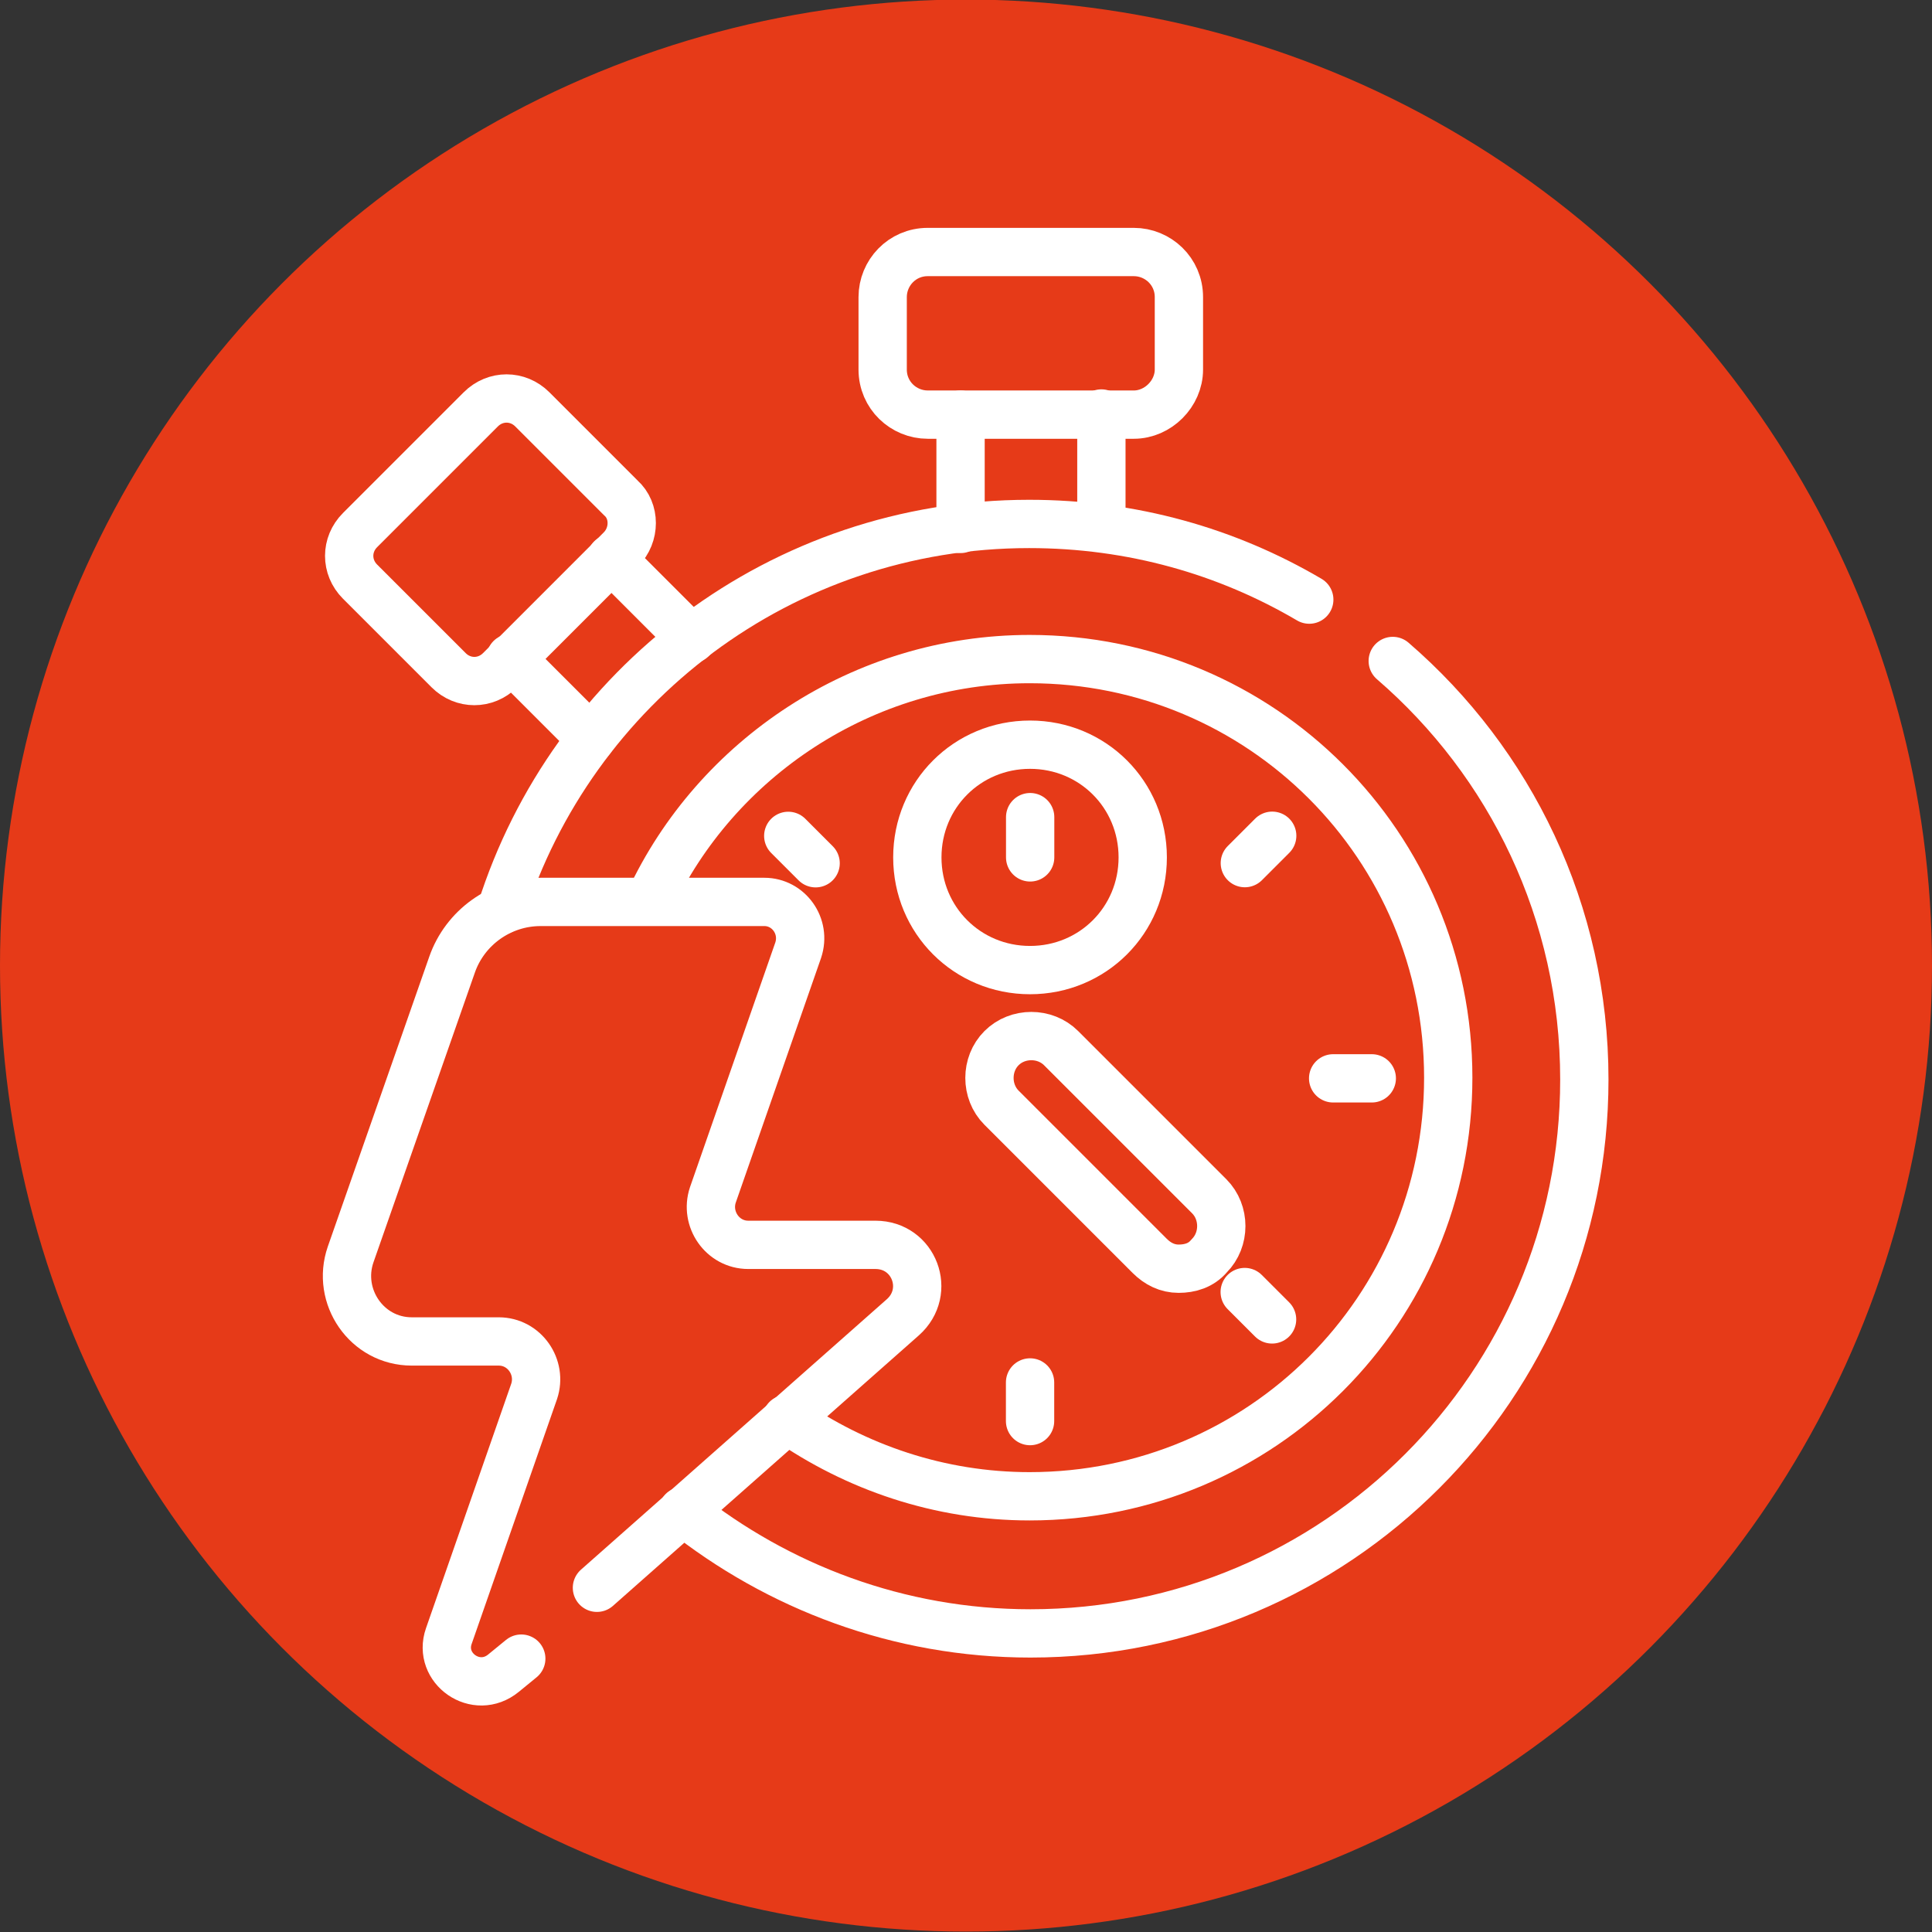
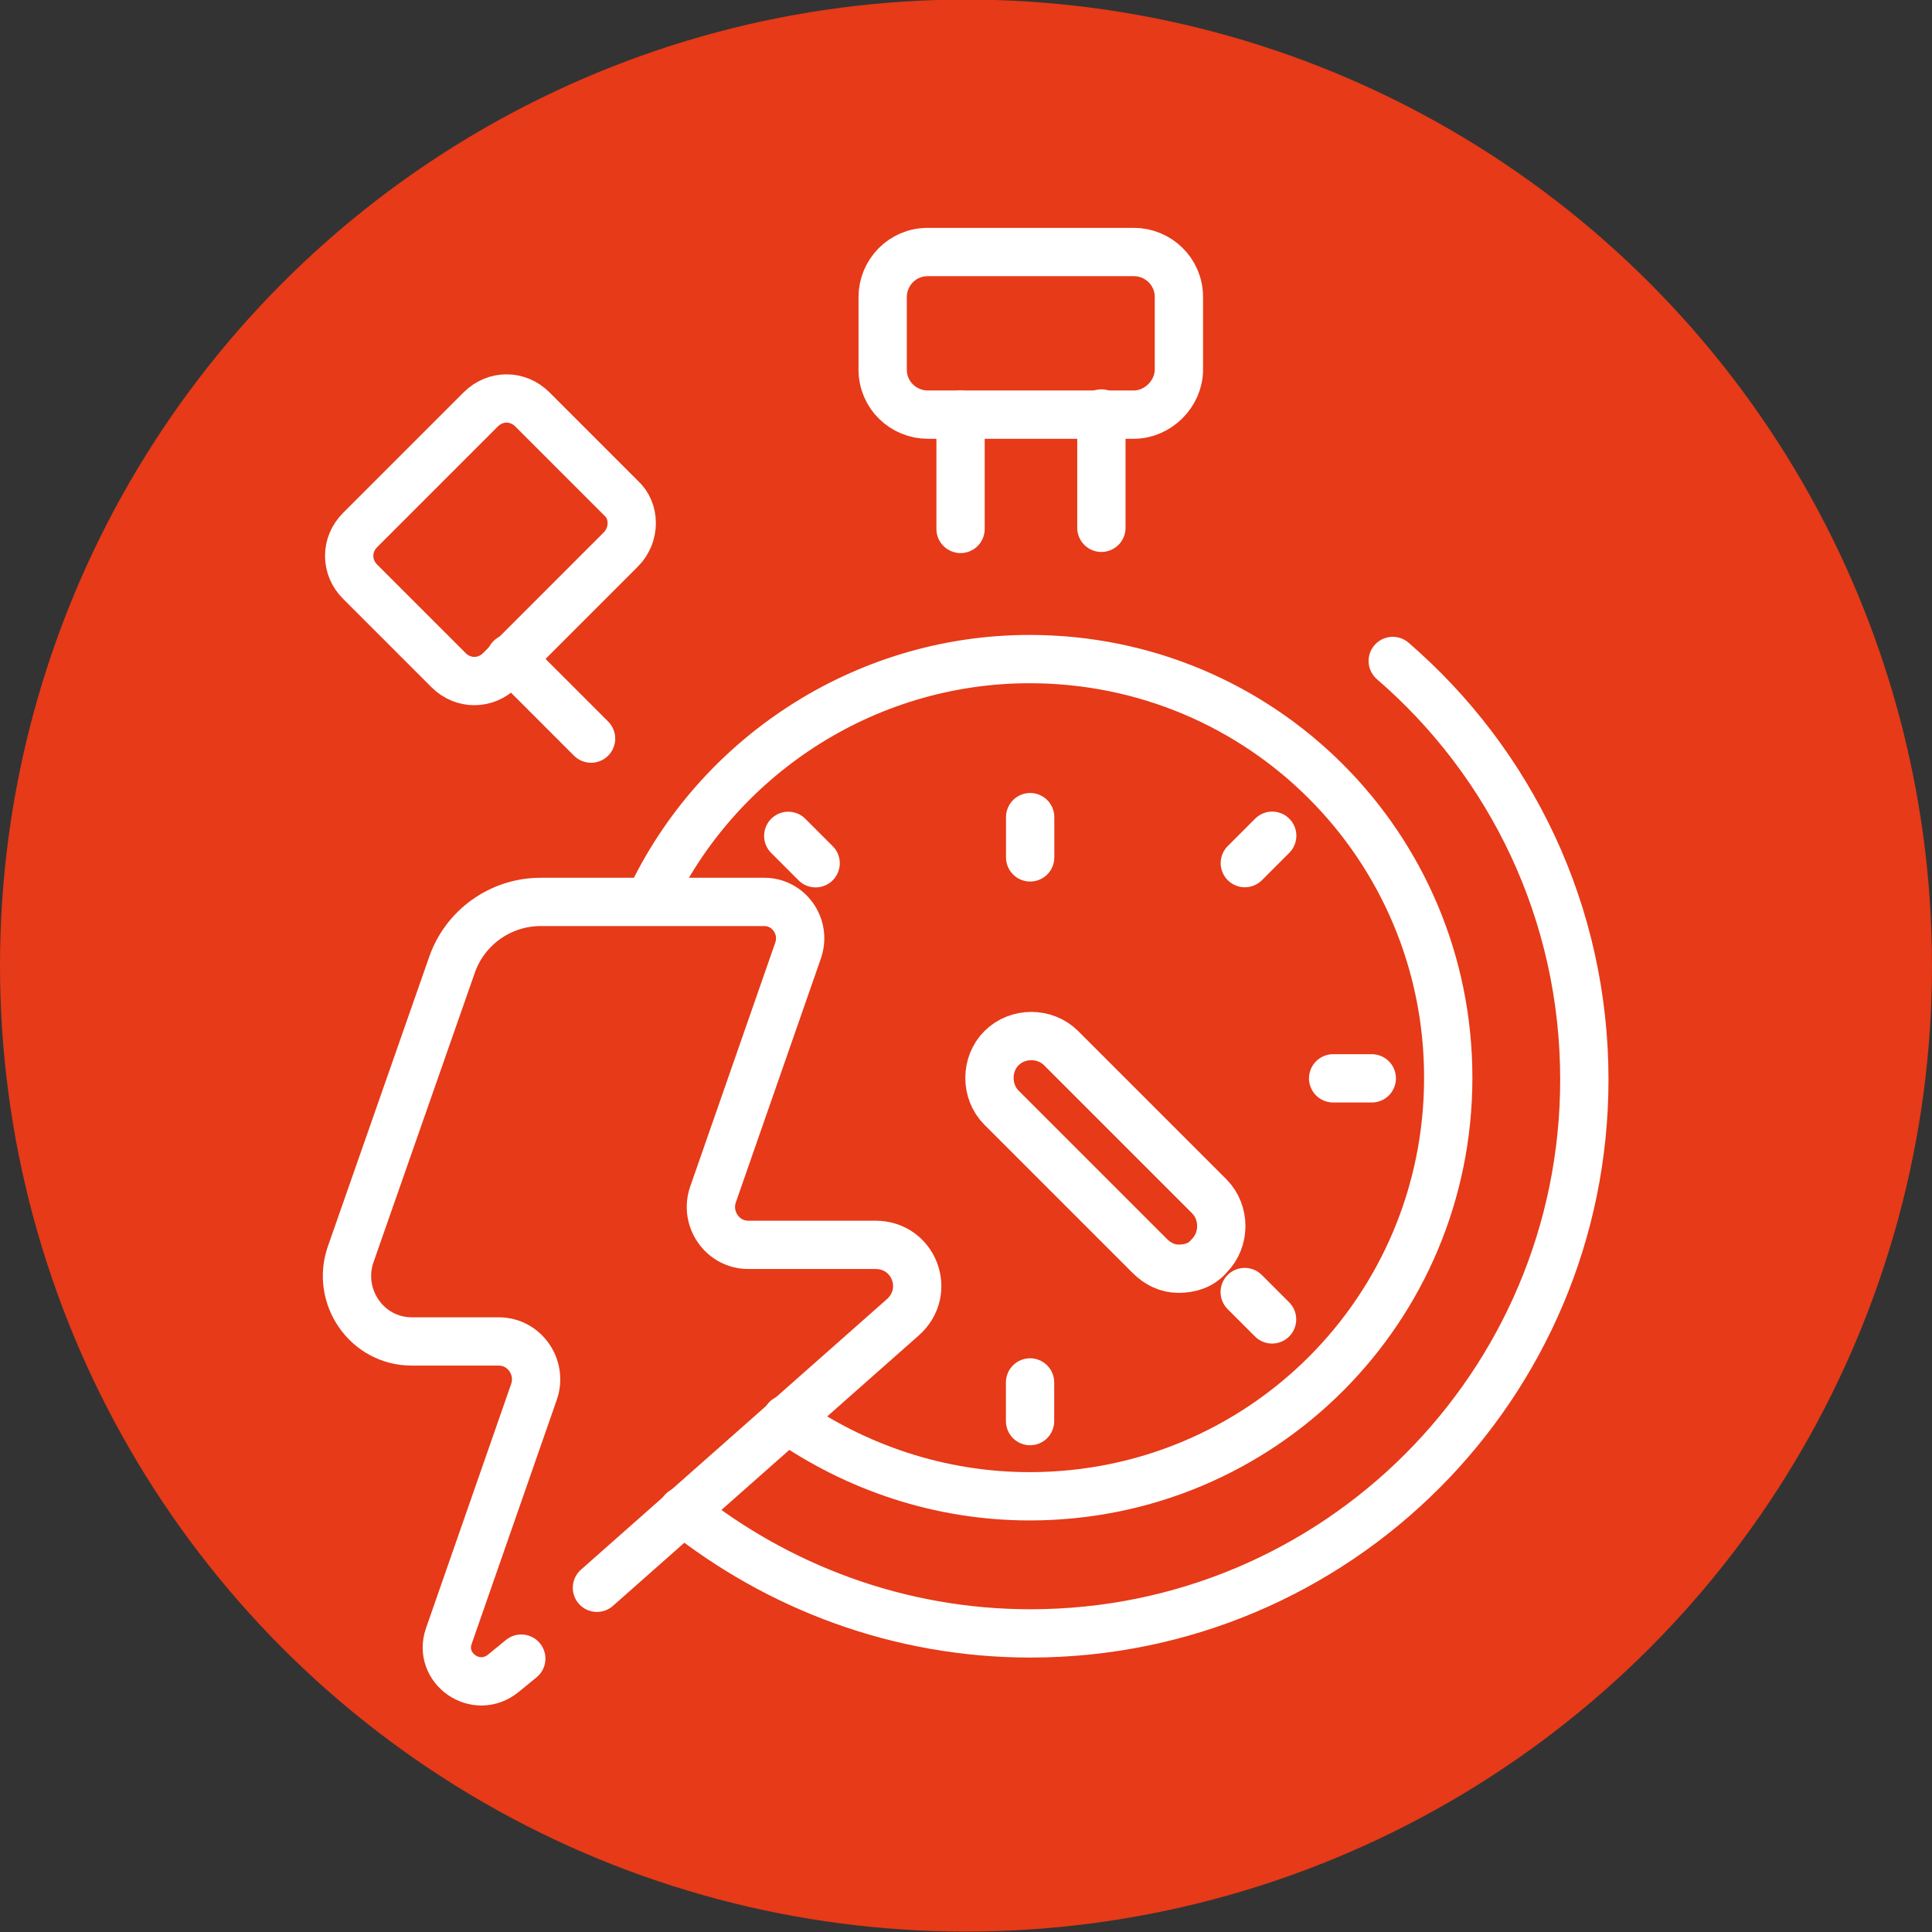
<svg xmlns="http://www.w3.org/2000/svg" version="1.1" id="Layer_1" x="0px" y="0px" viewBox="0 0 120 120" style="enable-background:new 0 0 120 120;" xml:space="preserve">
  <rect x="0" y="0" width="120" height="120" fill="#333333" stroke="none" />
  <style type="text/css">
	.st0{fill:#E63A18;}
	.st1{fill:none;stroke:#FFFFFF;stroke-width:3;stroke-linecap:round;stroke-linejoin:round;stroke-miterlimit:13.333;}
</style>
  <g transform="translate(-781 -693.677)">
    <g transform="translate(-138.5 -498.25)">
      <circle class="st0" cx="979.5" cy="1251.9" r="60" />
    </g>
  </g>
  <g>
    <g id="g2845">
      <g id="g2851" transform="translate(314.424,448.153)">
        <path id="path2853" class="st1" d="M-244-422.4h-12.8c-1.5,0-2.8-1.2-2.8-2.8v-4.5c0-1.5,1.2-2.8,2.8-2.8h12.8     c1.5,0,2.8,1.2,2.8,2.8v4.5C-241.2-423.7-242.5-422.4-244-422.4z" />
      </g>
      <g id="g2855" transform="translate(135.863,401.326)">
        <path id="path2857" class="st1" d="M-97.3-367.2l-7.5,7.5c-0.9,0.9-2.3,0.9-3.2,0l-5.5-5.5c-0.9-0.9-0.9-2.3,0-3.2l7.5-7.5     c0.9-0.9,2.3-0.9,3.2,0l5.5,5.5C-96.4-369.6-96.4-368.1-97.3-367.2z" />
      </g>
      <g id="g2859" transform="translate(127.277,39.42)">
        <path id="path2861" class="st1" d="M-90.2,59.2l19-16.8c1.8-1.6,0.7-4.5-1.7-4.5h-7.9c-1.6,0-2.7-1.6-2.2-3.1l5.3-15.2     c0.5-1.5-0.6-3-2.1-3h-13.9c-2.5,0-4.7,1.6-5.5,3.9l-6.3,18c-0.9,2.6,1,5.4,3.8,5.4h5.4c1.6,0,2.7,1.6,2.2,3.1l-5.3,15.2     c-0.7,2,1.7,3.7,3.4,2.3l1.1-0.9" />
      </g>
      <g id="g2863" transform="translate(330.307,150.502)">
        <path id="path2865" class="st1" d="M-257.1-71.7c-0.7,0-1.3-0.3-1.8-0.8l-9.2-9.2c-1-1-1-2.7,0-3.7c1-1,2.7-1,3.7,0l9.2,9.2     c1,1,1,2.7,0,3.7C-255.7-71.9-256.4-71.7-257.1-71.7z" />
      </g>
      <g id="g2867" transform="translate(375.821,383.743)">
-         <path id="path2869" class="st1" d="M-294.5-346.5c-5.1-3-11-4.7-17.4-4.7c-15.4,0-28.4,10.1-32.8,24" />
-       </g>
+         </g>
      <g id="g2871" transform="translate(157.606,66.254)">
        <path id="path2873" class="st1" d="M-115.2,27.6c5.9,4.7,13.4,7.6,21.6,7.6c19,0,34.4-15.4,34.4-34.4c0-10.4-4.6-19.7-11.9-26" />
      </g>
      <g id="g2875" transform="translate(193.753,98.237)">
        <path id="path2877" class="st1" d="M-144.9-10.1c4.3,3,9.5,4.8,15.1,4.8c14.4,0,26-11.6,26-26c0-14.4-11.6-26-26-26     c-10.4,0-19.5,6.2-23.6,15" />
      </g>
      <g id="g2879" transform="translate(278.485,293.654)">
        <path id="path2881" class="st1" d="M-214.5-240.4v-2.5" />
      </g>
      <g id="g2883" transform="translate(97.612,363.076)">
        <path id="path2885" class="st1" d="M-65.9-322.2l5,5" />
      </g>
      <g id="g2887" transform="translate(160.361,369.69)">
-         <path id="path2889" class="st1" d="M-117.4-330l-5-5" />
-       </g>
+         </g>
      <g id="g2891" transform="translate(253.962,448.153)">
        <path id="path2893" class="st1" d="M-194.3-422.4v7.1" />
      </g>
      <g id="g2895" transform="translate(303.009,408.483)">
        <path id="path2897" class="st1" d="M-234.6-375.7v-7.1" />
      </g>
      <g id="g2899" transform="translate(278.479,97.766)">
        <path id="path2901" class="st1" d="M-214.5-9.5l0-2.4" />
      </g>
      <g id="g2903" transform="translate(362.711,132.651)">
        <path id="path2905" class="st1" d="M-283.7-50.7l-1.7-1.7" />
      </g>
      <g id="g2907" transform="translate(397.604,216.878)">
        <path id="path2909" class="st1" d="M-312.4-149.9l-2.4,0" />
      </g>
      <g id="g2911" transform="translate(362.719,301.11)">
        <path id="path2913" class="st1" d="M-283.7-249.2l-1.7,1.7" />
      </g>
      <g id="g2915" transform="translate(194.26,301.118)">
        <path id="path2917" class="st1" d="M-145.3-249.2l1.7,1.7" />
      </g>
      <g id="g2919" transform="translate(317.677,293.654)">
-         <path id="path2921" class="st1" d="M-246.7-240.4c0-3.9-3.1-7-7-7c-3.9,0-7,3.1-7,7c0,3.9,3.1,7,7,7     C-249.8-233.4-246.7-236.5-246.7-240.4z" />
-       </g>
+         </g>
    </g>
  </g>
</svg>